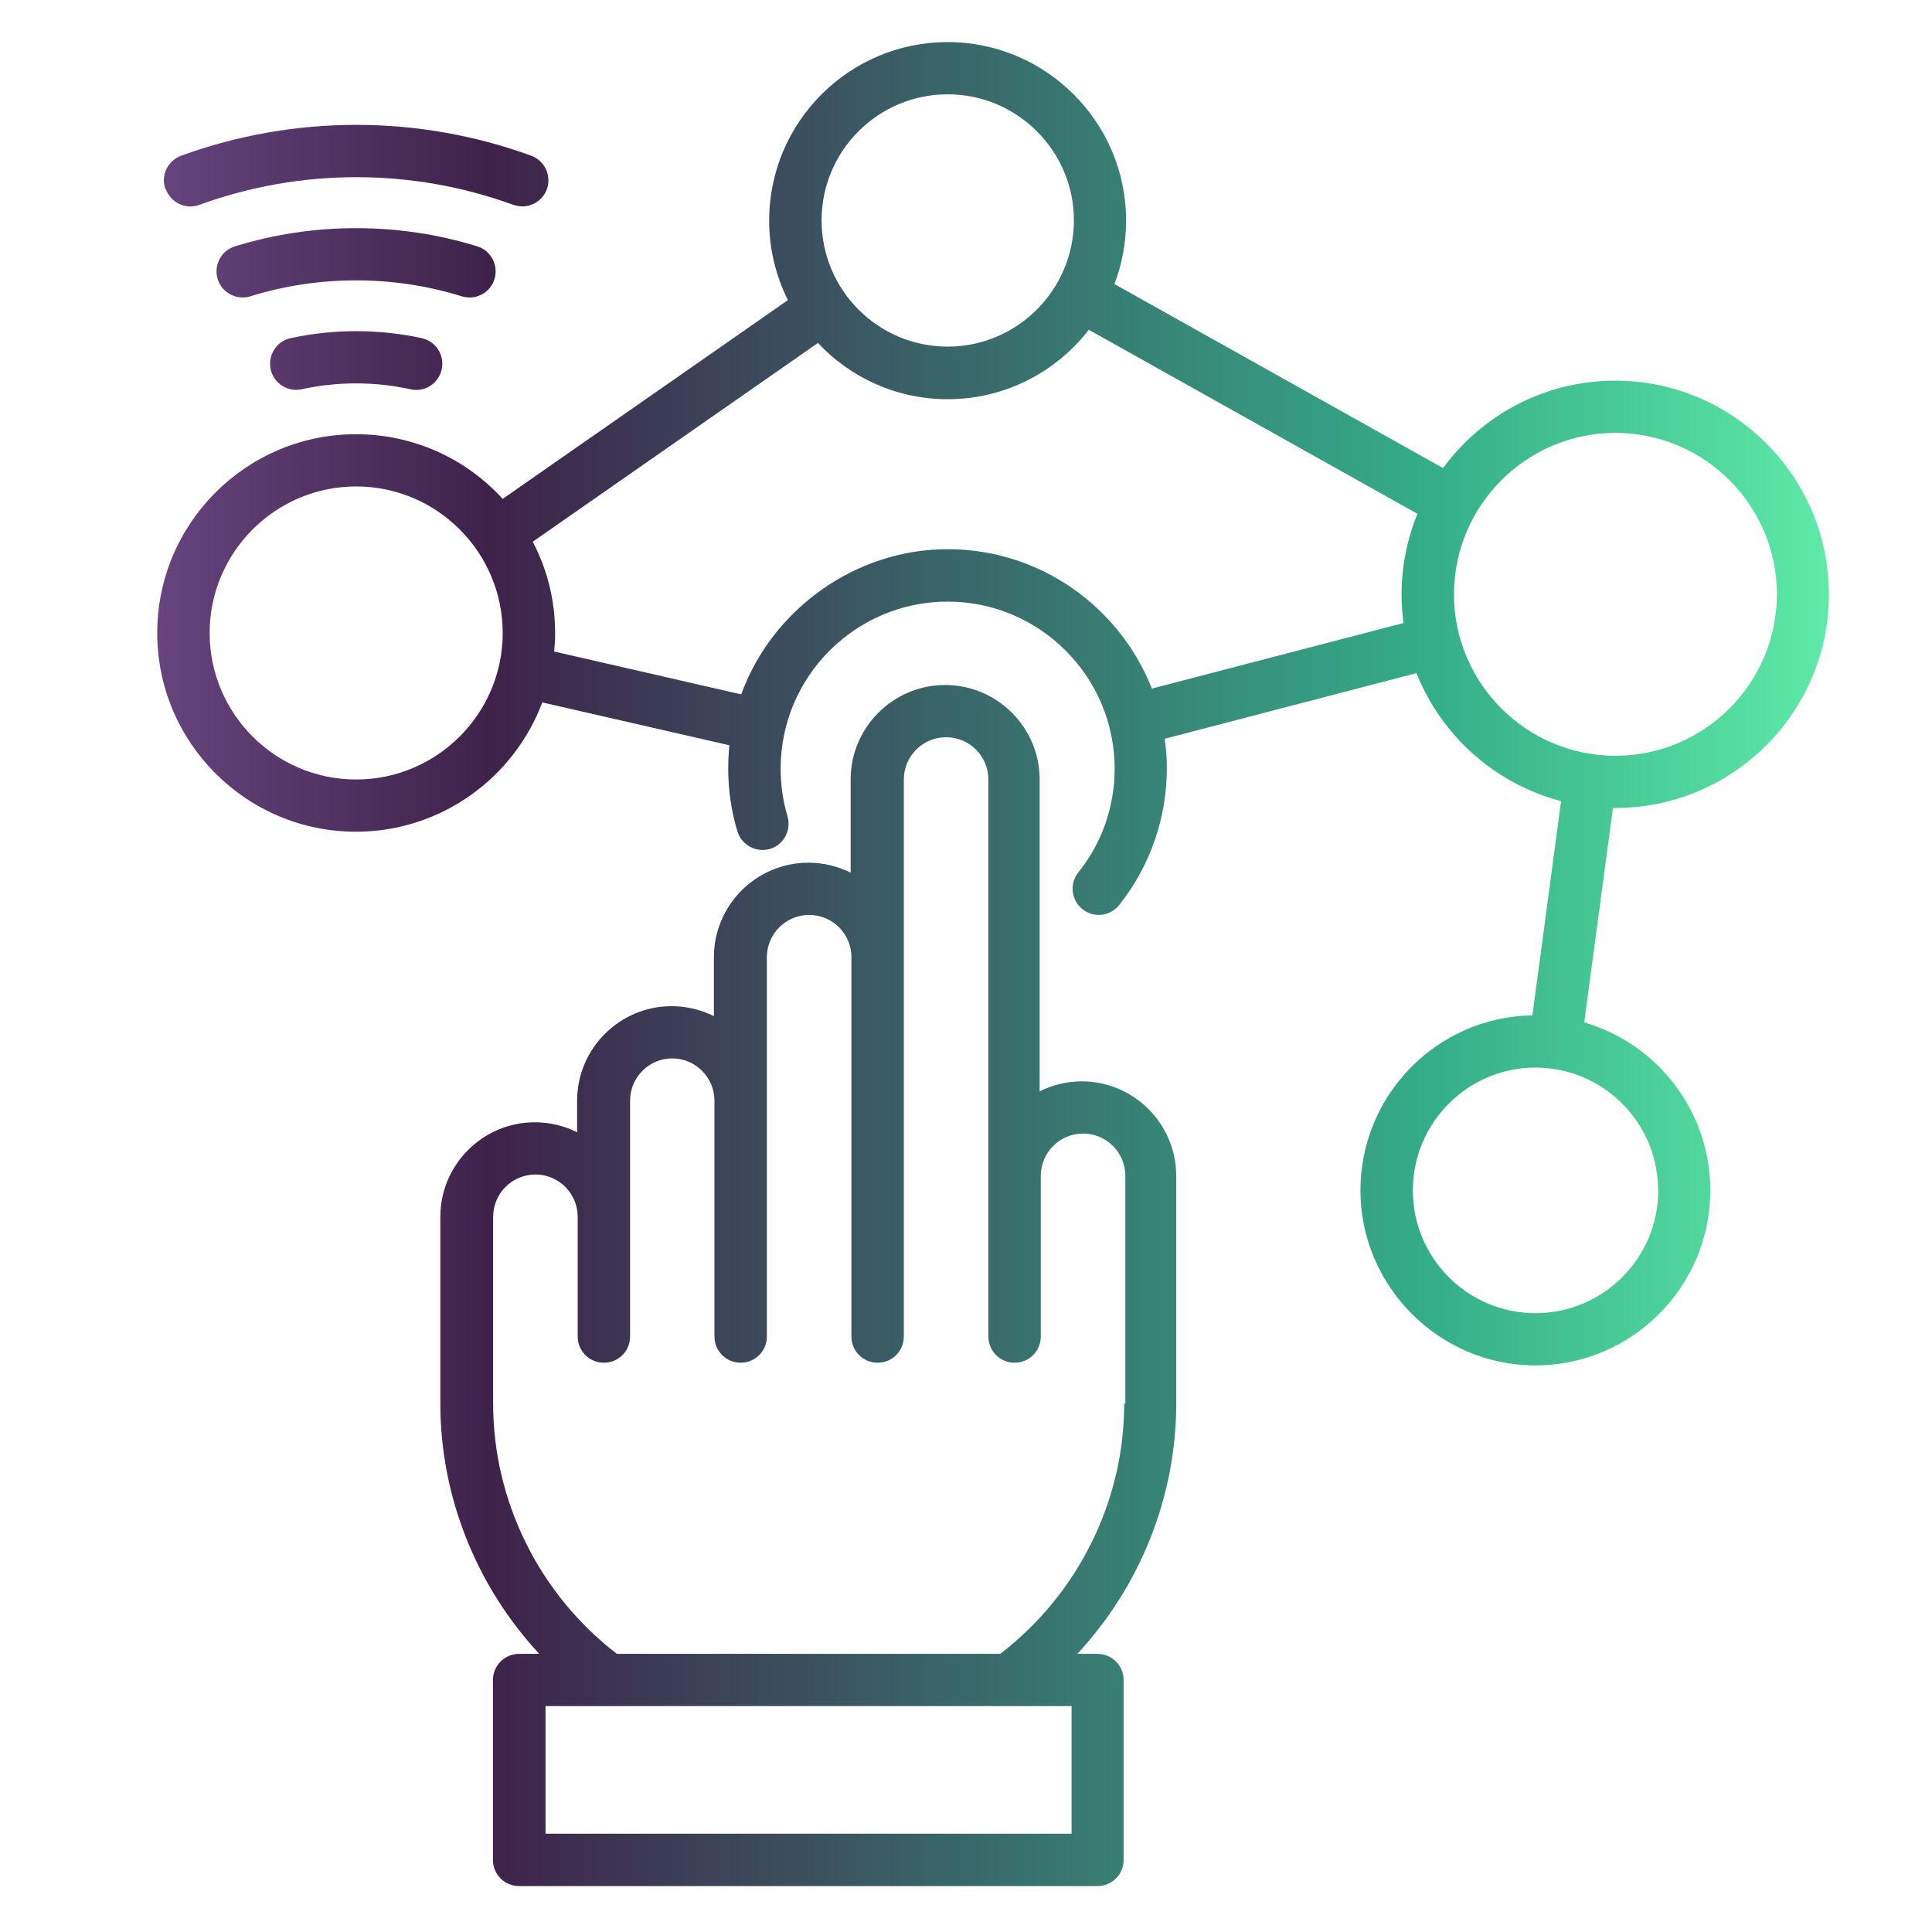
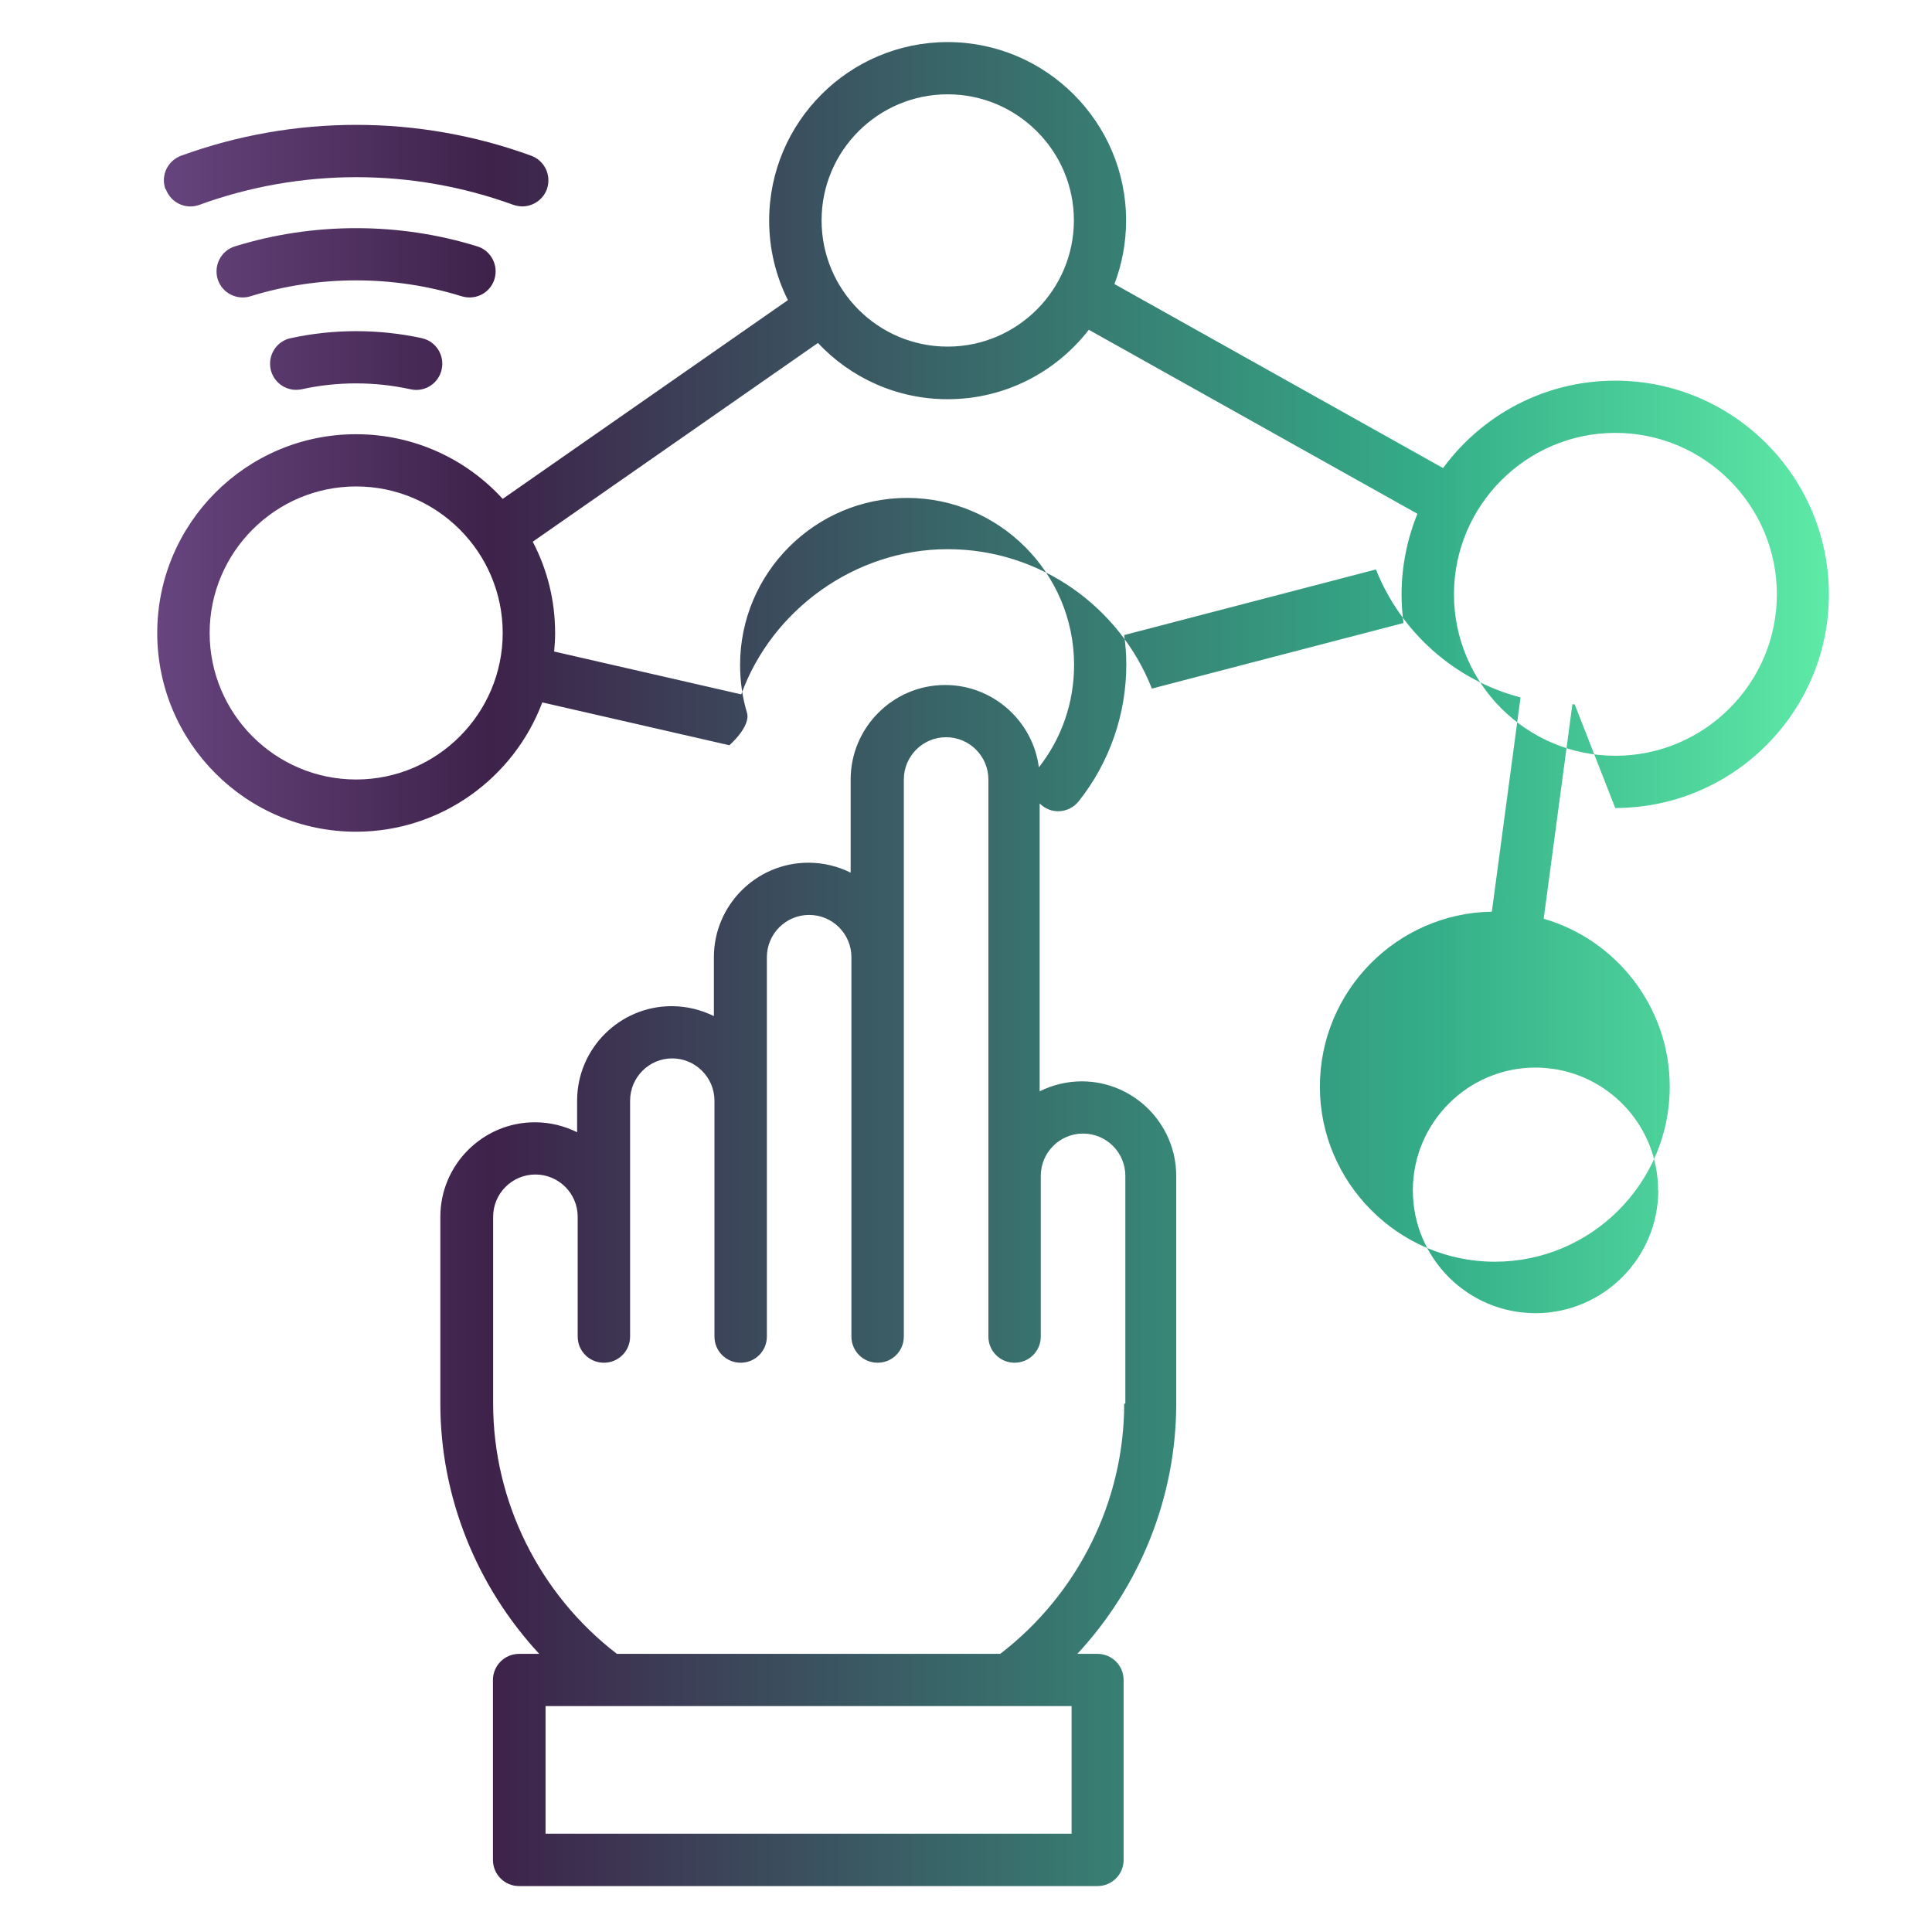
<svg xmlns="http://www.w3.org/2000/svg" id="Layer_1" data-name="Layer 1" viewBox="0 0 101 101">
  <defs>
    <style>
      .cls-1 {
        fill: url(#linear-gradient);
      }
    </style>
    <linearGradient id="linear-gradient" x1="8.23" y1="50.88" x2="95.62" y2="50.88" gradientTransform="translate(0 101.28) scale(1 -1)" gradientUnits="userSpaceOnUse">
      <stop offset="0" stop-color="#67447e" />
      <stop offset=".2" stop-color="#3e224a" />
      <stop offset=".76" stop-color="#34ad88" />
      <stop offset="1" stop-color="#5eeaa7" />
    </linearGradient>
  </defs>
-   <path class="cls-1" d="m56.56,56.53c-.79,0-1.54.19-2.21.52v-16.3c0-2.72-2.22-4.94-4.94-4.94s-4.94,2.22-4.94,4.94v4.87c-.67-.33-1.41-.52-2.21-.52-2.72,0-4.94,2.22-4.94,4.94v3.08c-.67-.33-1.41-.52-2.21-.52-2.72,0-4.94,2.22-4.94,4.94v1.65c-.67-.33-1.41-.52-2.21-.52-2.72,0-4.94,2.22-4.94,4.94v9.77c0,4.87,1.89,9.54,5.17,13.08h-1.05c-.76,0-1.37.61-1.37,1.37v9.4c0,.76.61,1.37,1.37,1.37h30.23c.76,0,1.37-.61,1.37-1.37v-9.4c0-.76-.61-1.37-1.37-1.37h-1.05c3.28-3.53,5.17-8.21,5.17-13.08v-11.91c0-2.72-2.22-4.94-4.94-4.94h0Zm-.54,39.33h-27.5v-6.67h27.5v6.67Zm2.75-22.48c0,5.1-2.41,9.95-6.48,13.08h-20.04c-4.06-3.12-6.47-7.98-6.47-13.08v-9.77c0-1.22.99-2.21,2.21-2.21s2.21.99,2.21,2.21v6.26c0,.76.61,1.37,1.37,1.37s1.37-.61,1.37-1.37v-12.33c0-1.22.99-2.21,2.2-2.21s2.21.99,2.21,2.21v12.33c0,.76.61,1.37,1.37,1.37s1.37-.61,1.37-1.37v-19.83c0-1.22.99-2.21,2.21-2.21s2.21.99,2.21,2.21v19.83c0,.76.61,1.37,1.37,1.37s1.37-.61,1.37-1.37v-29.12c0-1.22.99-2.21,2.21-2.21s2.21.99,2.21,2.21v29.12c0,.76.61,1.37,1.37,1.37s1.37-.61,1.37-1.37v-8.4c0-1.22.99-2.21,2.21-2.21s2.21.99,2.21,2.21v11.91h0Zm25.67-31.14c6.16,0,11.17-5.01,11.17-11.17s-5.01-11.17-11.17-11.17c-3.69,0-6.97,1.8-9,4.57l-17.18-9.62c.39-1.03.61-2.15.61-3.32,0-5.14-4.19-9.33-9.33-9.33s-9.33,4.18-9.33,9.33c0,1.49.35,2.9.98,4.16l-14.91,10.39c-1.9-2.08-4.63-3.38-7.67-3.38-5.73,0-10.39,4.66-10.39,10.39s4.66,10.39,10.39,10.39c4.45,0,8.26-2.82,9.74-6.76l9.78,2.24c-.04.4-.06.8-.06,1.21,0,1.13.16,2.24.48,3.29.22.72.98,1.13,1.7.92s1.13-.98.92-1.7c-.24-.8-.36-1.64-.36-2.5,0-4.81,3.92-8.73,8.73-8.73s8.73,3.92,8.73,8.73c0,2-.66,3.88-1.9,5.43-.47.59-.37,1.45.22,1.92.25.2.55.3.85.3.4,0,.8-.18,1.07-.52,1.61-2.02,2.49-4.55,2.49-7.14,0-.53-.04-1.04-.11-1.55l13.16-3.43c1.3,3.27,4.11,5.79,7.56,6.69l-1.5,11.2c-4.97.08-8.99,4.15-8.99,9.15s4.1,9.15,9.14,9.15,9.15-4.1,9.15-9.15c0-4.16-2.79-7.68-6.59-8.78l1.5-11.21s.08,0,.12,0h0Zm2.25,19.99c0,3.54-2.88,6.42-6.42,6.42s-6.41-2.88-6.41-6.42,2.88-6.42,6.41-6.42c.28,0,.56.02.83.06,0,0,.01,0,.02,0h.02c3.13.43,5.54,3.11,5.54,6.36h0ZM49.54,4.93c3.64,0,6.6,2.96,6.6,6.59s-2.96,6.6-6.6,6.6-6.59-2.96-6.59-6.6,2.96-6.59,6.59-6.59Zm-30.92,35.82c-4.23,0-7.66-3.44-7.66-7.66s3.44-7.66,7.66-7.66,7.66,3.44,7.66,7.66-3.44,7.66-7.66,7.66Zm41.59-4.77c-1.68-4.25-5.83-7.27-10.67-7.27s-9.19,3.17-10.79,7.59l-9.78-2.24c.03-.32.05-.64.05-.97,0-1.72-.42-3.34-1.17-4.77l14.91-10.39c1.7,1.81,4.11,2.94,6.78,2.94,3,0,5.67-1.42,7.38-3.63l17.18,9.62c-.53,1.3-.83,2.73-.83,4.23,0,.5.04.99.1,1.48l-13.16,3.43h0Zm15.8-4.91c0-4.65,3.79-8.44,8.44-8.44s8.44,3.79,8.44,8.44-3.79,8.44-8.44,8.44-8.44-3.79-8.44-8.44ZM24.14,15.49c-3.56-1.11-7.49-1.11-11.05,0-.72.22-1.49-.18-1.71-.9s.18-1.49.9-1.71c4.09-1.27,8.59-1.27,12.67,0,.72.22,1.12.99.9,1.71-.18.59-.72.96-1.3.96-.13,0-.27-.02-.41-.06h0Zm-15.49-5.6c-.26-.71.11-1.49.82-1.75,5.9-2.15,12.4-2.15,18.3,0,.71.26,1.07,1.04.82,1.75-.2.55-.73.9-1.28.9-.16,0-.31-.03-.47-.08-5.29-1.93-11.13-1.93-16.42,0-.71.26-1.49-.11-1.75-.82Zm13.4,7.79c.74.16,1.2.89,1.04,1.63s-.89,1.21-1.63,1.04c-1.87-.41-3.83-.41-5.69,0-.1.02-.2.03-.29.03-.63,0-1.19-.44-1.33-1.07-.16-.74.3-1.47,1.04-1.63,2.24-.49,4.62-.49,6.87,0h0Z" />
+   <path class="cls-1" d="m56.56,56.53c-.79,0-1.54.19-2.21.52v-16.3c0-2.72-2.22-4.94-4.94-4.94s-4.94,2.22-4.94,4.94v4.87c-.67-.33-1.41-.52-2.21-.52-2.72,0-4.94,2.22-4.94,4.94v3.08c-.67-.33-1.41-.52-2.21-.52-2.72,0-4.94,2.22-4.94,4.94v1.65c-.67-.33-1.41-.52-2.21-.52-2.72,0-4.94,2.22-4.94,4.94v9.77c0,4.87,1.89,9.54,5.17,13.08h-1.05c-.76,0-1.37.61-1.37,1.37v9.4c0,.76.61,1.37,1.37,1.37h30.23c.76,0,1.37-.61,1.37-1.37v-9.4c0-.76-.61-1.37-1.37-1.37h-1.05c3.28-3.53,5.17-8.21,5.17-13.08v-11.91c0-2.72-2.22-4.94-4.94-4.94h0Zm-.54,39.33h-27.5v-6.67h27.5v6.67Zm2.75-22.48c0,5.1-2.41,9.95-6.48,13.08h-20.04c-4.06-3.12-6.47-7.98-6.47-13.08v-9.77c0-1.22.99-2.21,2.21-2.21s2.21.99,2.21,2.21v6.26c0,.76.61,1.37,1.37,1.37s1.37-.61,1.37-1.37v-12.33c0-1.22.99-2.21,2.2-2.21s2.21.99,2.21,2.21v12.33c0,.76.61,1.37,1.37,1.37s1.37-.61,1.37-1.37v-19.83c0-1.22.99-2.21,2.21-2.21s2.21.99,2.21,2.21v19.83c0,.76.61,1.37,1.37,1.37s1.37-.61,1.37-1.37v-29.12c0-1.22.99-2.21,2.21-2.21s2.21.99,2.21,2.21v29.12c0,.76.61,1.37,1.37,1.37s1.37-.61,1.37-1.37v-8.4c0-1.22.99-2.21,2.21-2.21s2.21.99,2.21,2.21v11.91h0Zm25.67-31.14c6.16,0,11.17-5.01,11.17-11.17s-5.01-11.17-11.17-11.17c-3.69,0-6.97,1.8-9,4.57l-17.18-9.62c.39-1.03.61-2.15.61-3.32,0-5.14-4.19-9.33-9.33-9.33s-9.33,4.18-9.33,9.33c0,1.49.35,2.9.98,4.16l-14.91,10.39c-1.9-2.08-4.63-3.38-7.67-3.38-5.73,0-10.39,4.66-10.39,10.39s4.66,10.39,10.39,10.39c4.45,0,8.26-2.82,9.74-6.76l9.78,2.24s1.13-.98.92-1.7c-.24-.8-.36-1.64-.36-2.5,0-4.81,3.92-8.73,8.73-8.73s8.73,3.92,8.73,8.73c0,2-.66,3.88-1.9,5.43-.47.59-.37,1.45.22,1.92.25.2.55.3.85.3.4,0,.8-.18,1.07-.52,1.61-2.02,2.49-4.55,2.49-7.14,0-.53-.04-1.04-.11-1.55l13.16-3.43c1.3,3.27,4.11,5.79,7.56,6.69l-1.5,11.2c-4.97.08-8.99,4.15-8.99,9.15s4.1,9.15,9.14,9.15,9.15-4.1,9.15-9.15c0-4.16-2.79-7.68-6.59-8.78l1.5-11.21s.08,0,.12,0h0Zm2.25,19.99c0,3.54-2.88,6.42-6.42,6.42s-6.41-2.88-6.41-6.42,2.88-6.42,6.41-6.42c.28,0,.56.02.83.06,0,0,.01,0,.02,0h.02c3.13.43,5.54,3.11,5.54,6.36h0ZM49.54,4.93c3.64,0,6.6,2.96,6.6,6.59s-2.96,6.6-6.6,6.6-6.59-2.96-6.59-6.6,2.96-6.59,6.59-6.59Zm-30.92,35.82c-4.23,0-7.66-3.44-7.66-7.66s3.44-7.66,7.66-7.66,7.66,3.44,7.66,7.66-3.44,7.66-7.66,7.66Zm41.59-4.77c-1.68-4.25-5.83-7.27-10.67-7.27s-9.19,3.17-10.79,7.59l-9.78-2.24c.03-.32.05-.64.05-.97,0-1.72-.42-3.34-1.17-4.77l14.91-10.39c1.7,1.81,4.11,2.94,6.78,2.94,3,0,5.67-1.42,7.38-3.63l17.18,9.62c-.53,1.3-.83,2.73-.83,4.23,0,.5.04.99.1,1.48l-13.16,3.43h0Zm15.8-4.91c0-4.65,3.79-8.44,8.44-8.44s8.44,3.79,8.44,8.44-3.79,8.44-8.44,8.44-8.44-3.79-8.44-8.44ZM24.14,15.49c-3.56-1.11-7.49-1.11-11.05,0-.72.22-1.49-.18-1.71-.9s.18-1.49.9-1.71c4.09-1.27,8.59-1.27,12.67,0,.72.22,1.12.99.9,1.71-.18.59-.72.96-1.3.96-.13,0-.27-.02-.41-.06h0Zm-15.49-5.6c-.26-.71.11-1.49.82-1.75,5.9-2.15,12.4-2.15,18.3,0,.71.26,1.07,1.04.82,1.75-.2.55-.73.9-1.28.9-.16,0-.31-.03-.47-.08-5.29-1.93-11.13-1.93-16.42,0-.71.26-1.49-.11-1.75-.82Zm13.4,7.79c.74.16,1.2.89,1.04,1.63s-.89,1.21-1.63,1.04c-1.87-.41-3.83-.41-5.69,0-.1.02-.2.03-.29.03-.63,0-1.19-.44-1.33-1.07-.16-.74.3-1.47,1.04-1.63,2.24-.49,4.62-.49,6.87,0h0Z" />
</svg>